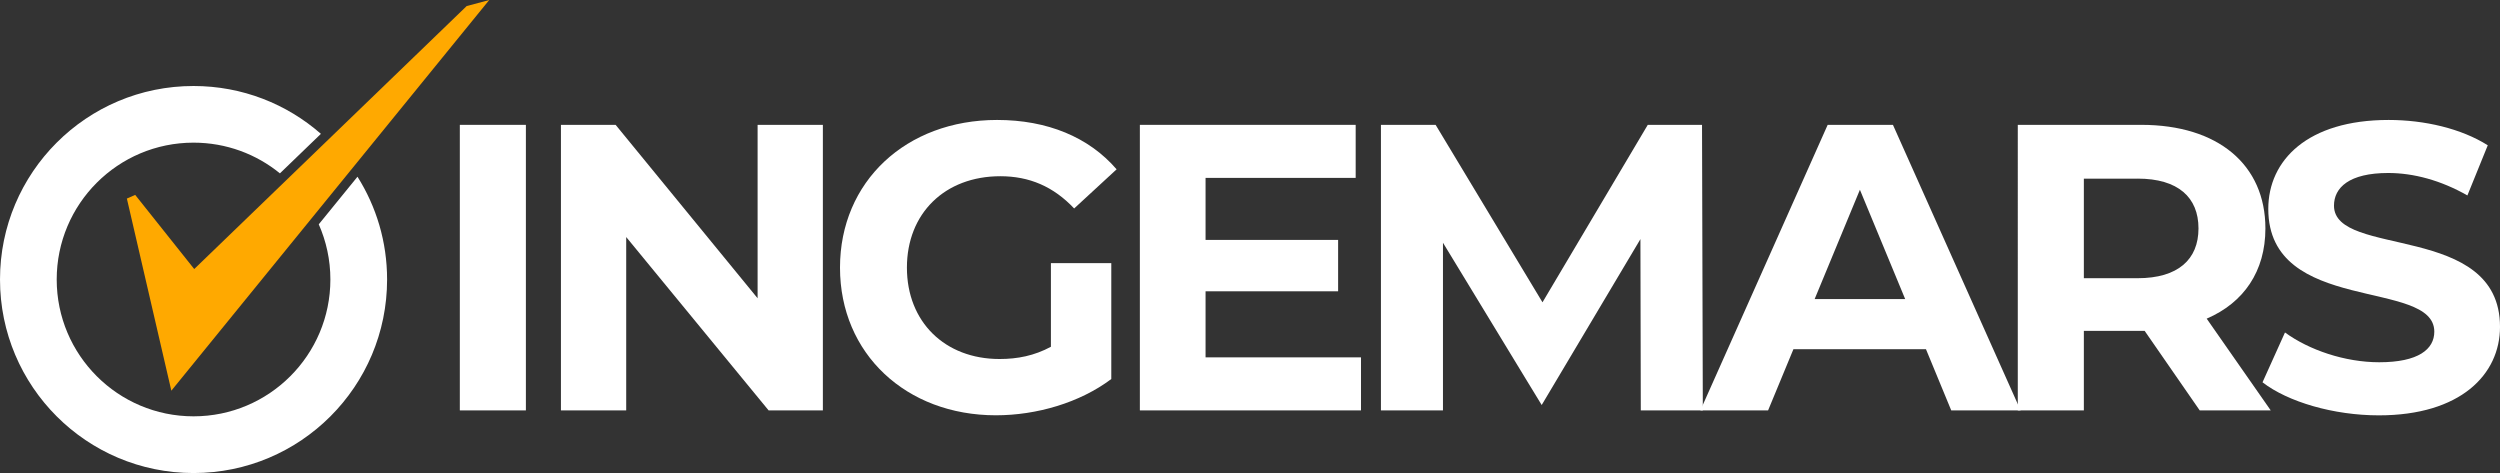
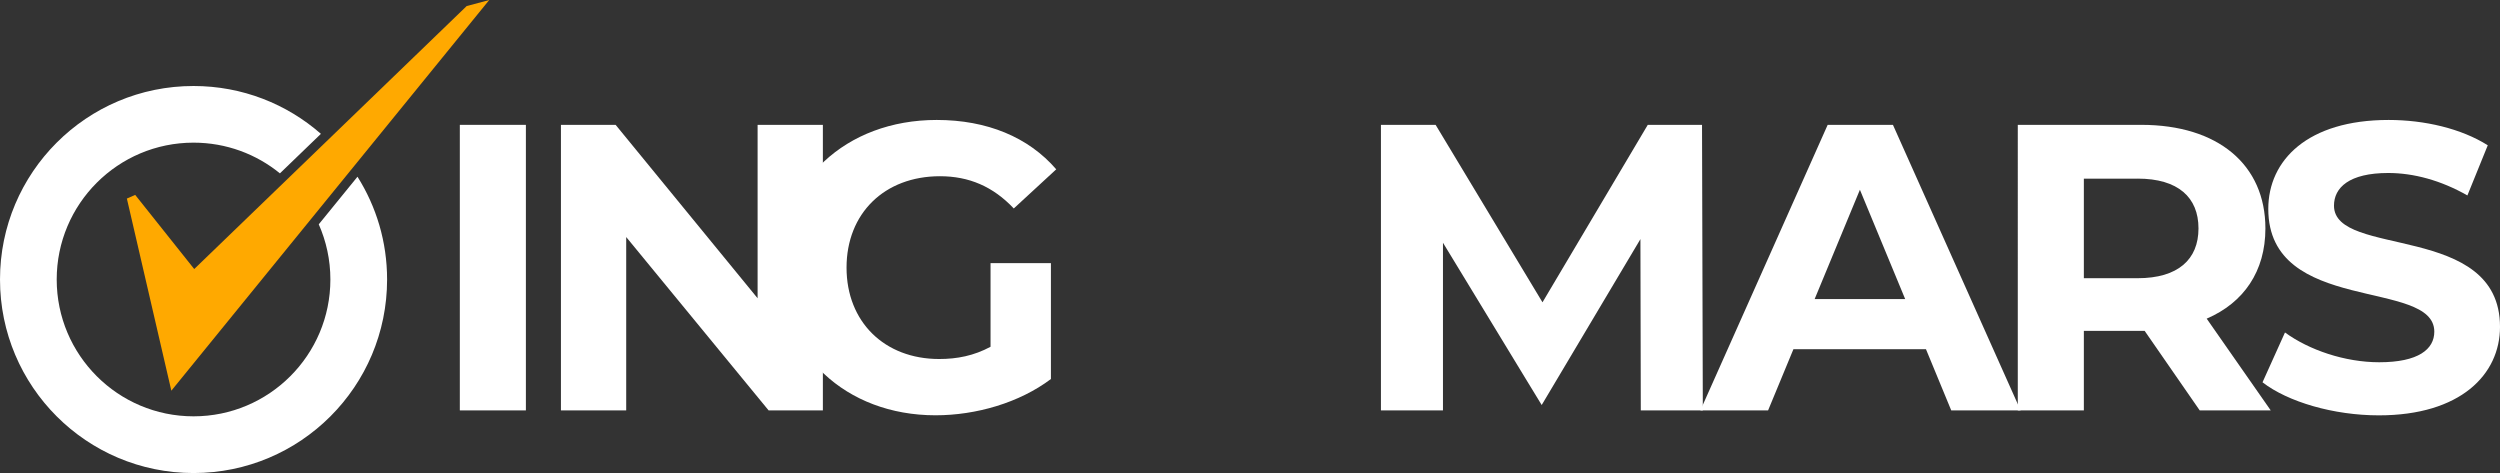
<svg xmlns="http://www.w3.org/2000/svg" id="Capa_2" data-name="Capa 2" viewBox="0 0 408.69 77.33">
  <rect x="0" y="0" width="408.69" height="77.33" fill="#333333" stroke="none" />
  <defs>
    <style>      .cls-1 {        fill: #fff;      }      .cls-1, .cls-2 {        stroke-width: 0px;      }      .cls-2 {        fill: #ffa900;      }    </style>
  </defs>
  <g id="Capa_1-2" data-name="Capa 1">
    <g>
      <rect class="cls-1" x="75.17" y="20.41" width="10.8" height="46.68" />
      <polygon class="cls-1" points="134.52 20.41 134.52 67.09 125.65 67.09 102.37 38.75 102.37 67.09 91.7 67.09 91.7 20.41 100.64 20.41 123.85 48.76 123.85 20.41 134.52 20.41" />
-       <path class="cls-1" d="m171.8,43.02h9.87v18.94c-5.14,3.87-12.2,5.93-18.87,5.93-14.67,0-25.48-10.07-25.48-24.14s10.8-24.14,25.68-24.14c8.2,0,15,2.8,19.54,8.07l-6.94,6.4c-3.4-3.6-7.34-5.27-12.07-5.27-9.07,0-15.27,6.07-15.27,14.94s6.2,14.94,15.14,14.94c2.93,0,5.67-.53,8.4-2v-13.67Z" />
-       <polygon class="cls-1" points="222.49 58.42 222.49 67.09 186.34 67.09 186.34 20.41 221.62 20.41 221.62 29.08 197.08 29.08 197.08 39.22 218.75 39.22 218.75 47.62 197.08 47.62 197.08 58.42 222.49 58.42" />
+       <path class="cls-1" d="m171.8,43.02v18.94c-5.14,3.87-12.2,5.93-18.87,5.93-14.67,0-25.48-10.07-25.48-24.14s10.8-24.14,25.68-24.14c8.2,0,15,2.8,19.54,8.07l-6.94,6.4c-3.4-3.6-7.34-5.27-12.07-5.27-9.07,0-15.27,6.07-15.27,14.94s6.2,14.94,15.14,14.94c2.93,0,5.67-.53,8.4-2v-13.67Z" />
      <path class="cls-1" d="m314.85,57.09h-21.67l-4.14,10h-11.07l20.81-46.68h10.67l20.87,46.68h-11.34l-4.13-10Zm-3.4-8.2l-7.4-17.87-7.4,17.87h14.81Z" />
      <path class="cls-1" d="m359.6,67.09l-9-13h-9.94v13h-10.8V20.41h20.21c12.47,0,20.27,6.47,20.27,16.94,0,7-3.54,12.14-9.6,14.74l10.47,15h-11.6Zm-10.14-37.88h-8.8v16.27h8.8c6.6,0,9.94-3.07,9.94-8.14s-3.33-8.14-9.94-8.14" />
      <path class="cls-1" d="m369.87,62.49l3.67-8.14c3.93,2.87,9.8,4.87,15.41,4.87,6.4,0,9-2.13,9-5,0-8.74-27.14-2.73-27.14-20.07,0-7.94,6.4-14.54,19.67-14.54,5.87,0,11.87,1.4,16.21,4.14l-3.33,8.2c-4.33-2.47-8.8-3.67-12.94-3.67-6.4,0-8.87,2.4-8.87,5.34,0,8.6,27.14,2.67,27.14,19.81,0,7.8-6.47,14.47-19.81,14.47-7.4,0-14.87-2.2-19.01-5.4" />
      <polygon class="cls-1" points="278.24 20.41 269.37 20.41 252.16 49.42 234.69 20.41 225.75 20.41 225.75 67.09 235.89 67.09 235.89 39.68 249.56 62.16 249.56 62.16 252.03 66.21 268.17 39.09 268.23 67.09 278.37 67.09 278.24 20.41" />
      <polygon class="cls-2" points="20.74 32.46 28.01 63.87 79.98 0 76.29 .99 31.75 43.98 22.1 31.86 20.74 32.46" />
      <path class="cls-1" d="m52.11,36.67c1.22,2.76,1.9,5.81,1.9,9.02,0,12.35-10.02,22.37-22.37,22.37s-22.37-10.02-22.37-22.37,10.01-22.37,22.37-22.37c5.35,0,10.27,1.88,14.12,5.02l6.7-6.46c-5.56-4.87-12.84-7.82-20.82-7.82C14.16,14.05,0,28.22,0,45.69s14.16,31.64,31.64,31.64,31.64-14.16,31.64-31.64c0-6.18-1.77-11.93-4.84-16.8l-6.33,7.78Z" />
    </g>
  </g>
</svg>